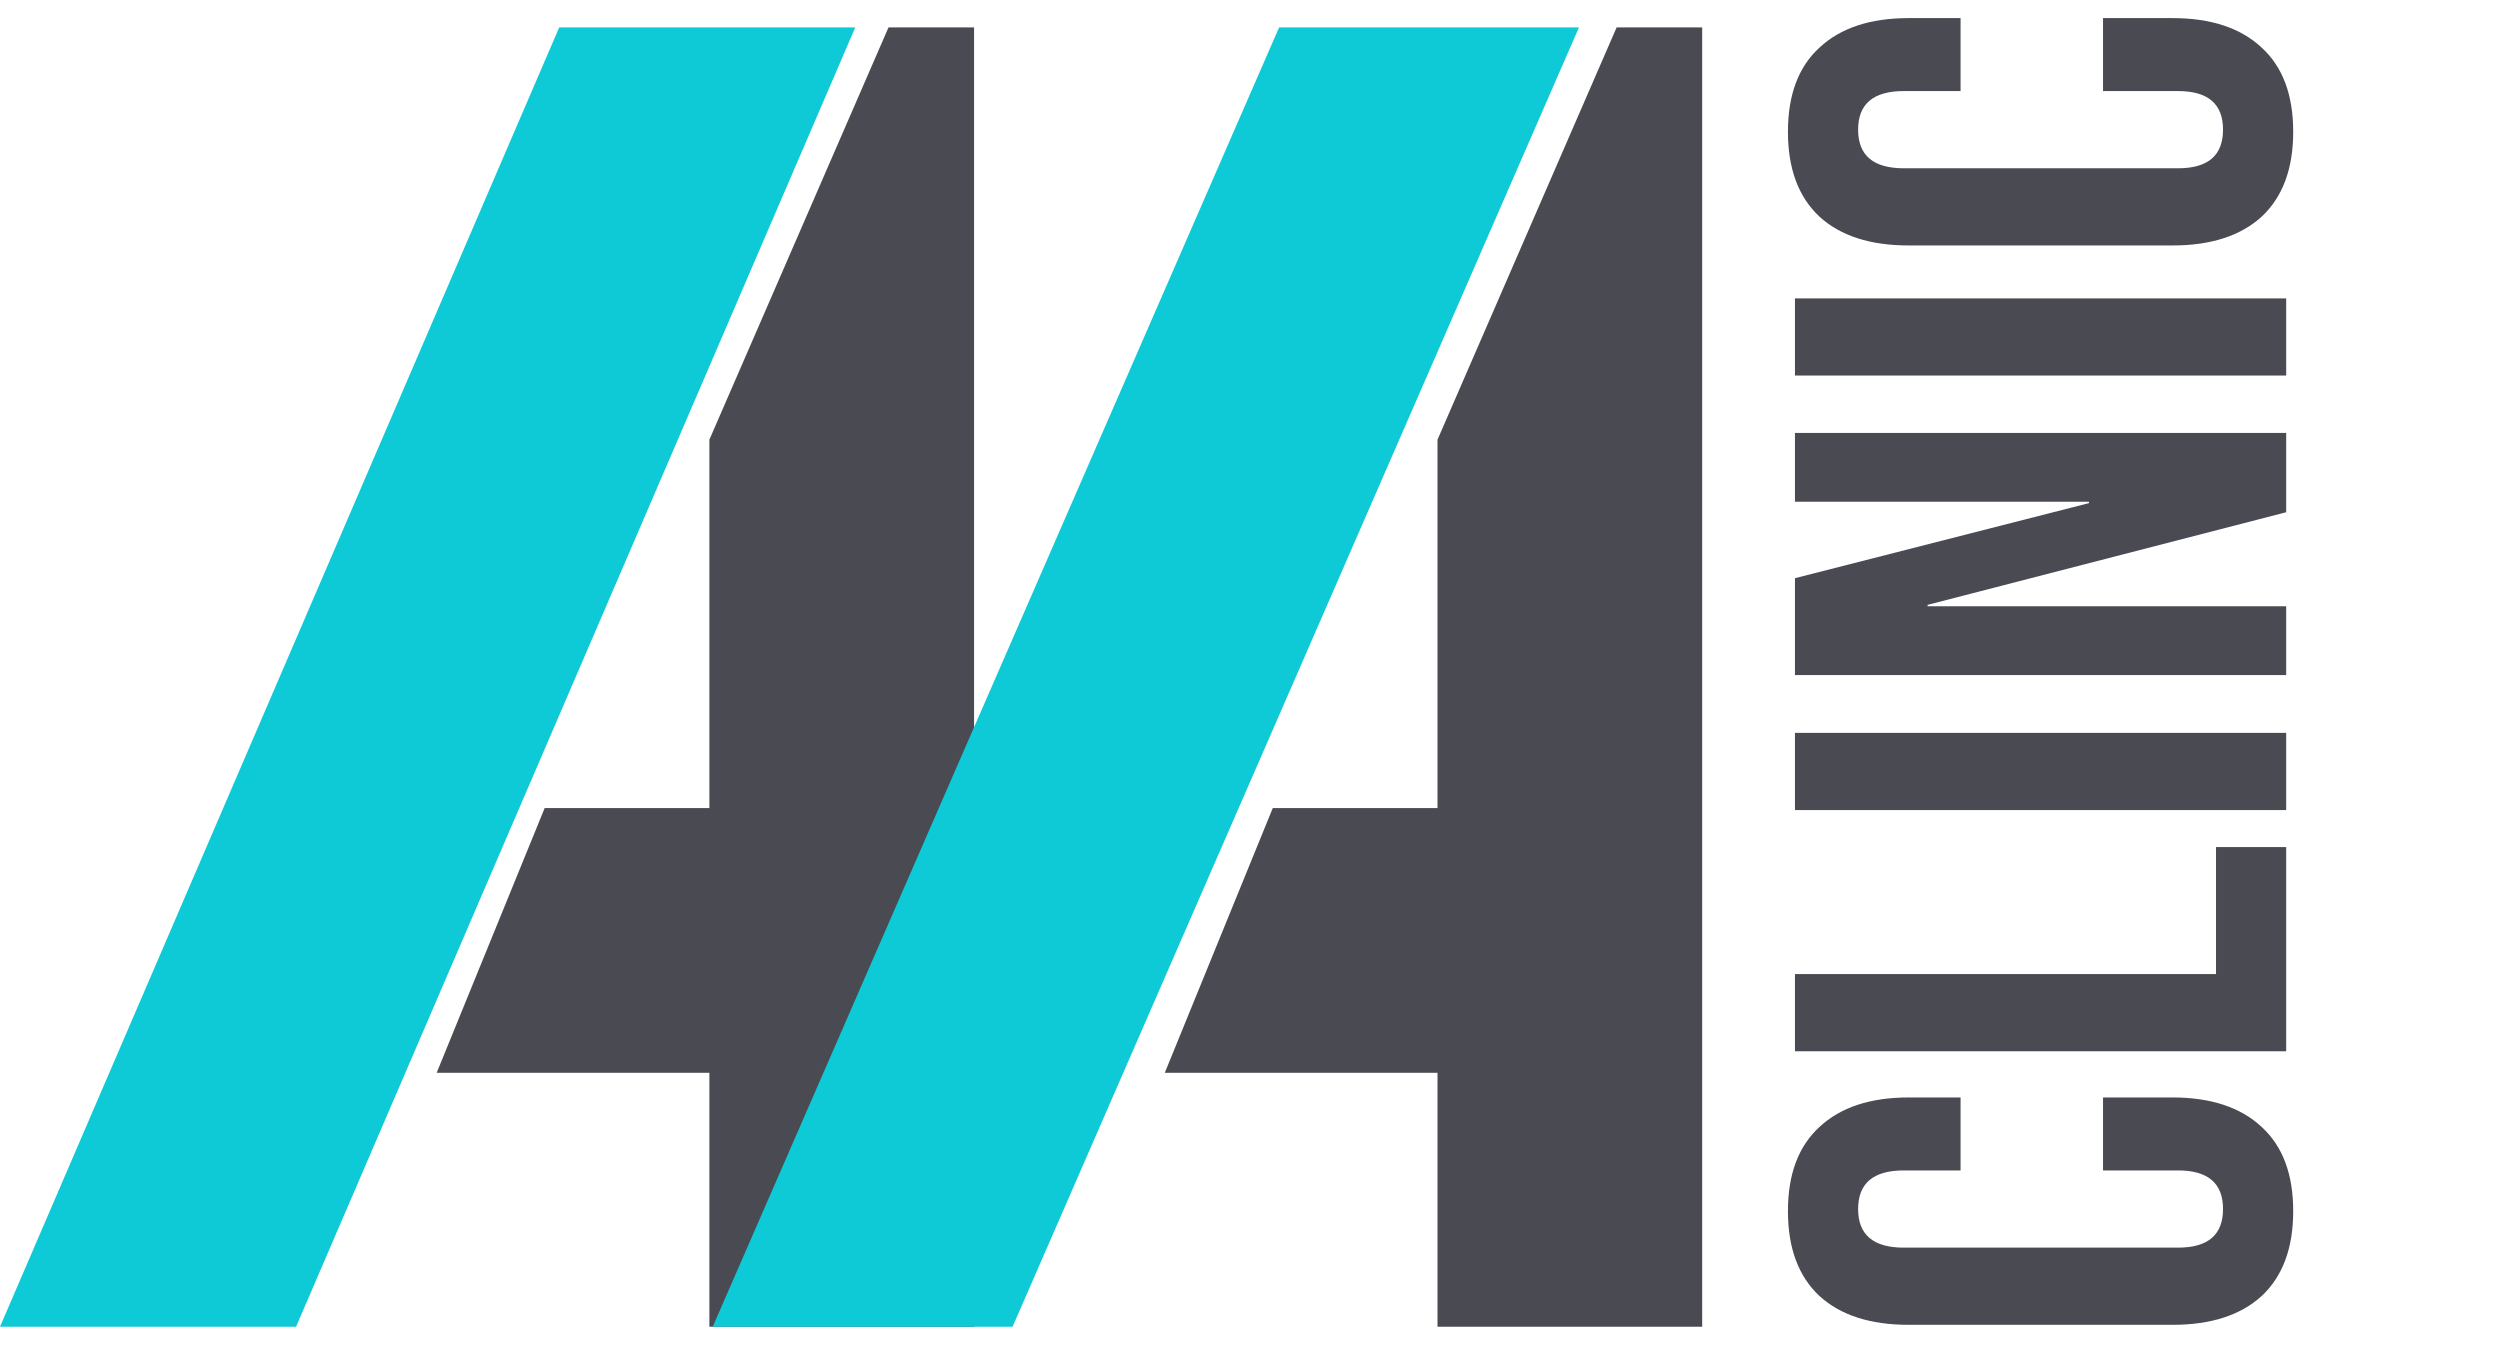
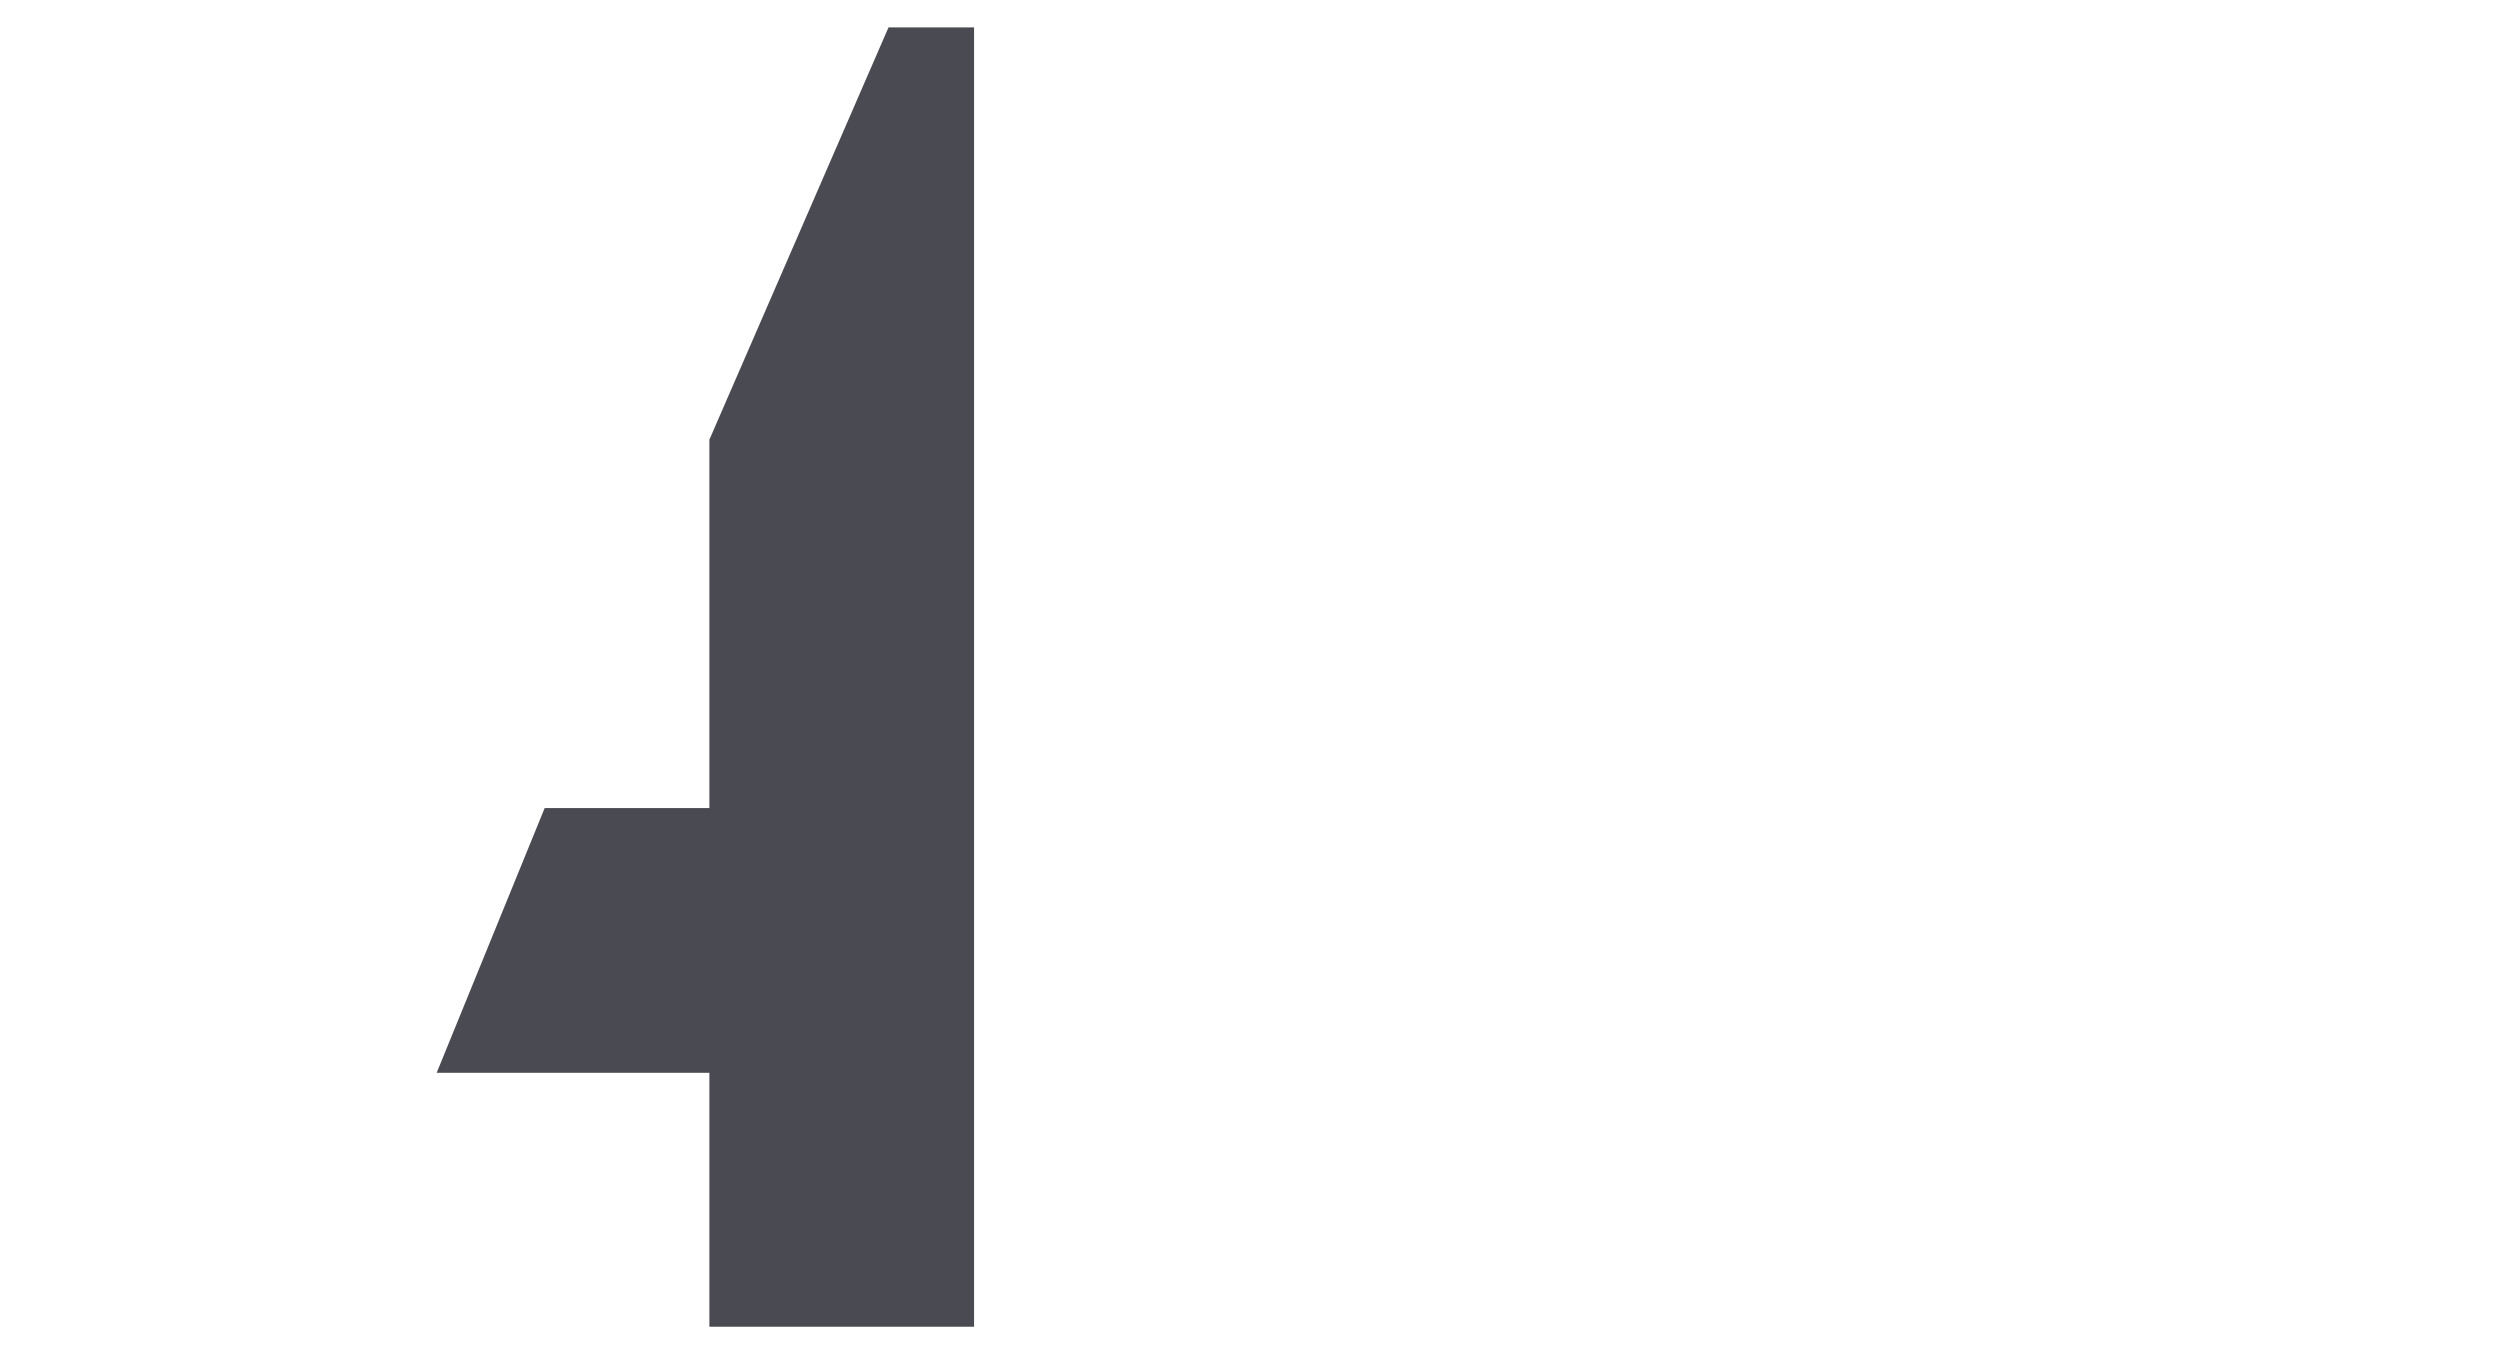
<svg xmlns="http://www.w3.org/2000/svg" width="456" height="246" viewBox="0 0 456 246" fill="none">
  <path fill-rule="evenodd" clip-rule="evenodd" d="M177.669 195.673L177.669 242H129.391V195.673H79.65L99.346 147.395H129.391V80.2L162.064 5H177.669L177.669 147.395V195.673Z" fill="#4A4B52" />
-   <path d="M54 242H0L102 5H156L54 242Z" fill="#0EC9D6" />
-   <path fill-rule="evenodd" clip-rule="evenodd" d="M310.477 5V242H262.2V195.673H212.458L232.154 147.395H262.2V80.2L294.872 5H310.477Z" fill="#4A4B52" />
-   <path d="M184.692 242H130L233.308 5H288L184.692 242Z" fill="#0EC9D6" />
-   <path d="M418.28 220.912C418.28 227.653 416.36 232.816 412.52 236.4C408.68 239.899 403.261 241.648 396.264 241.648L348.136 241.648C341.139 241.648 335.72 239.899 331.88 236.4C328.04 232.816 326.12 227.653 326.12 220.912C326.12 214.171 328.04 209.051 331.88 205.552C335.72 201.968 341.139 200.176 348.136 200.176L357.608 200.176L357.608 213.488L347.24 213.488C341.693 213.488 338.92 215.835 338.92 220.528C338.92 225.221 341.693 227.568 347.24 227.568L397.288 227.568C402.749 227.568 405.48 225.221 405.48 220.528C405.48 215.835 402.749 213.488 397.288 213.488L383.592 213.488L383.592 200.176L396.264 200.176C403.261 200.176 408.68 201.968 412.52 205.552C416.36 209.051 418.28 214.171 418.28 220.912ZM327.4 191.752L327.4 177.672L404.2 177.672L404.2 154.504L417 154.504L417 191.752L327.4 191.752ZM327.4 147.752L327.4 133.672L417 133.672L417 147.752L327.4 147.752ZM327.4 123.127L327.4 105.463L381.032 91.767L381.032 91.511L327.4 91.511L327.4 78.967L417 78.967L417 93.431L351.592 110.327L351.592 110.583L417 110.583L417 123.127L327.4 123.127ZM327.4 68.502L327.4 54.422L417 54.422L417 68.502L327.4 68.502ZM418.28 24.037C418.28 30.778 416.36 35.941 412.52 39.525C408.68 43.024 403.261 44.773 396.264 44.773L348.136 44.773C341.139 44.773 335.72 43.024 331.88 39.525C328.04 35.941 326.12 30.778 326.12 24.037C326.12 17.296 328.04 12.176 331.88 8.677C335.72 5.093 341.139 3.301 348.136 3.301L357.608 3.301L357.608 16.613L347.24 16.613C341.693 16.613 338.92 18.96 338.92 23.653C338.92 28.346 341.693 30.693 347.24 30.693L397.288 30.693C402.749 30.693 405.48 28.346 405.48 23.653C405.48 18.96 402.749 16.613 397.288 16.613L383.592 16.613L383.592 3.301L396.264 3.301C403.261 3.301 408.68 5.093 412.52 8.677C416.36 12.176 418.28 17.296 418.28 24.037Z" fill="#4A4B52" />
</svg>